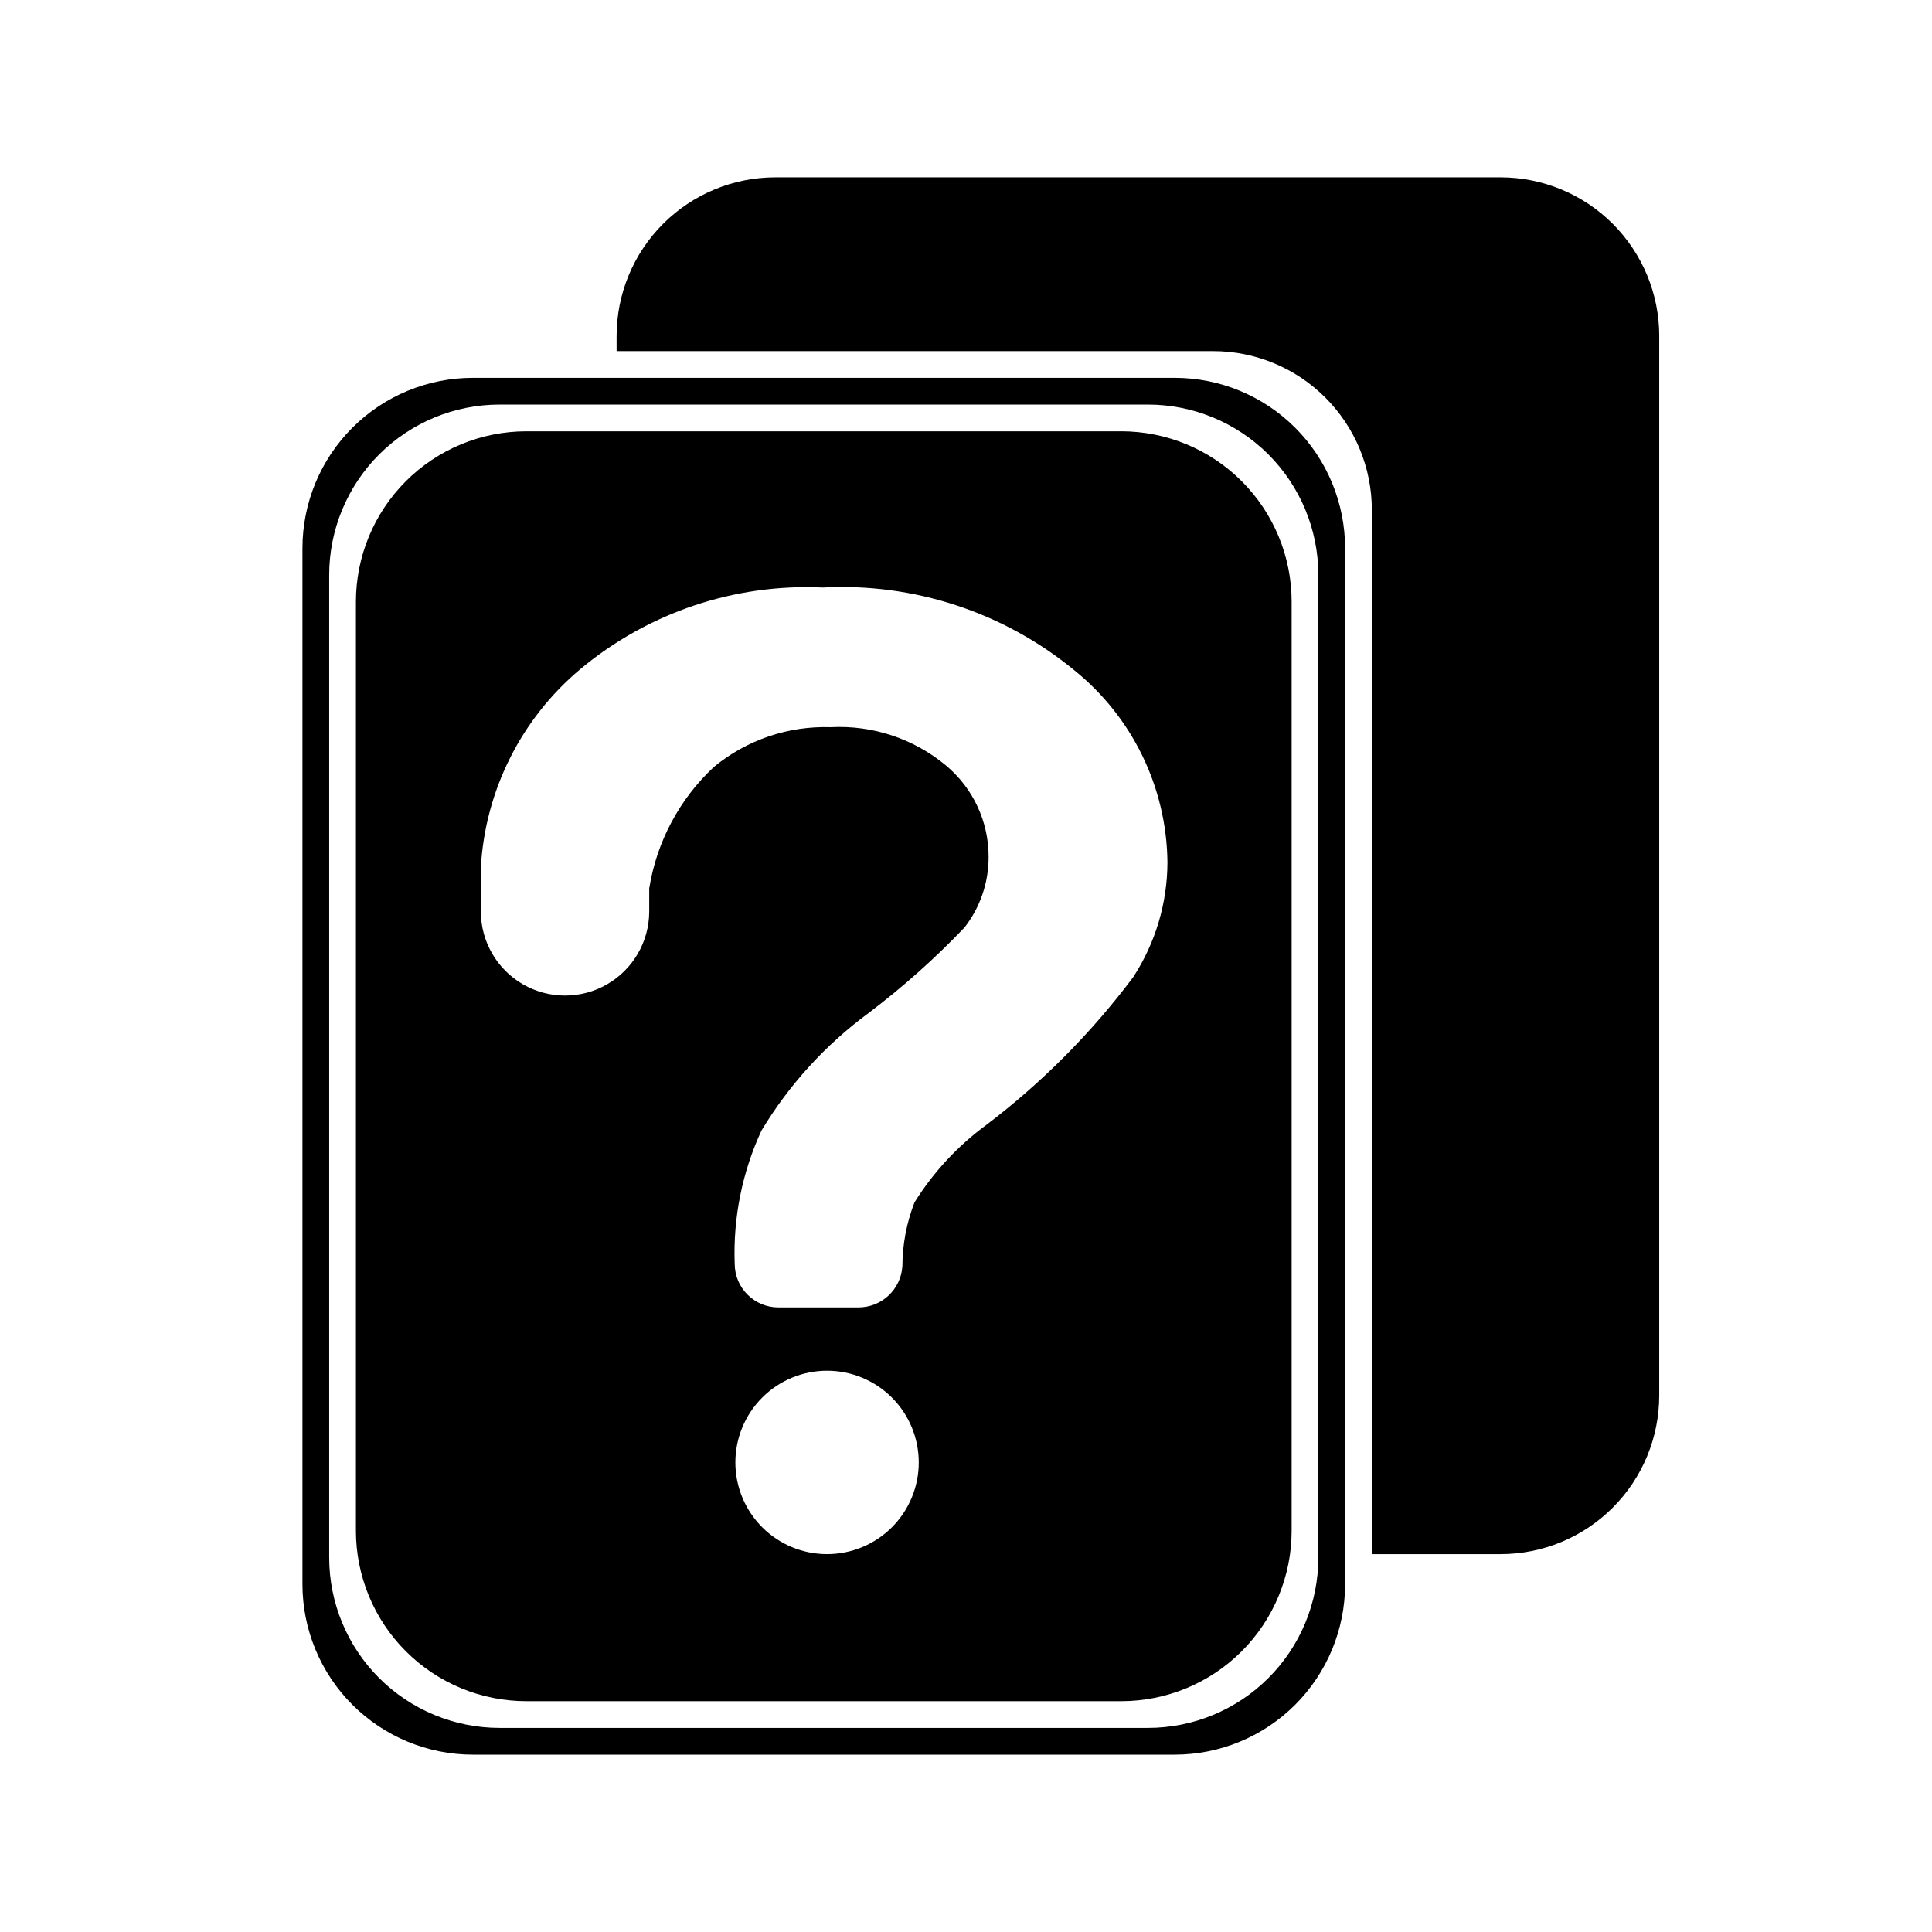
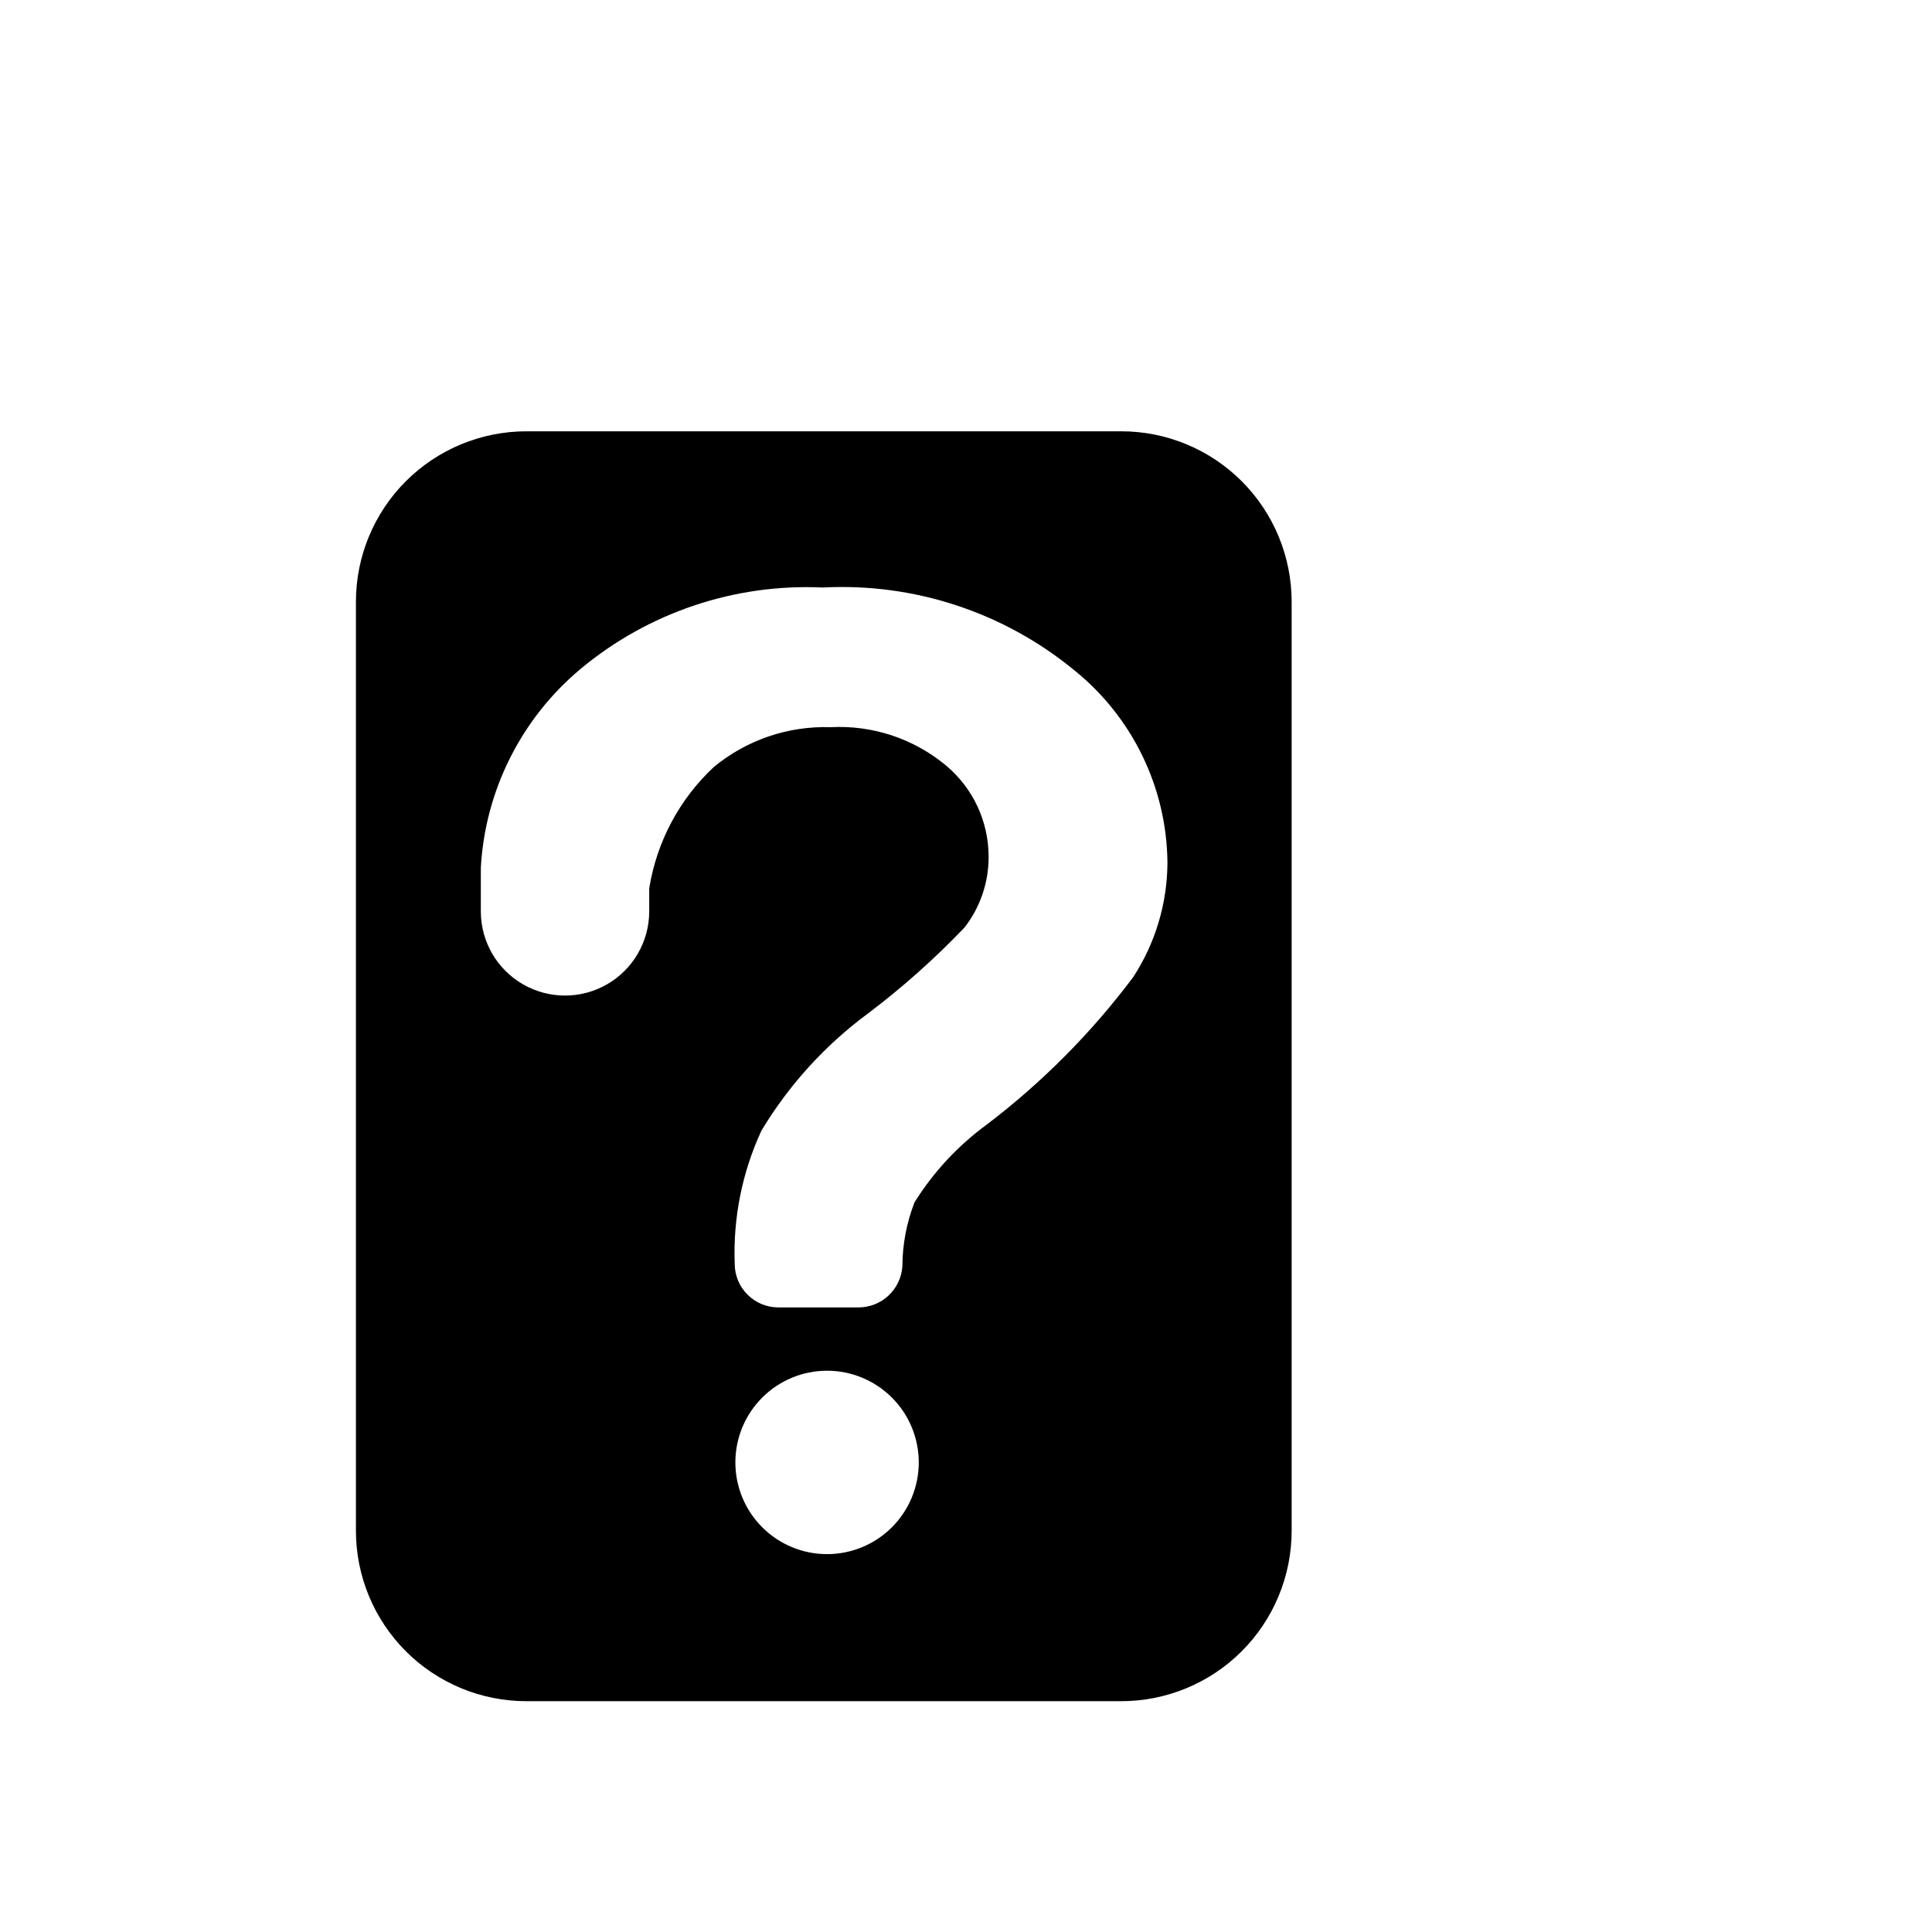
<svg xmlns="http://www.w3.org/2000/svg" fill="#000000" width="800px" height="800px" version="1.1" viewBox="144 144 512 512">
  <g>
-     <path d="m455.3 244.13h-185.98c-11.98 0-23.469 4.758-31.938 13.227-8.473 8.473-13.23 19.961-13.23 31.938v274.54c0 11.977 4.758 23.465 13.23 31.938 8.469 8.469 19.957 13.227 31.938 13.227h185.98c11.977 0 23.465-4.758 31.938-13.227 8.469-8.473 13.227-19.961 13.227-31.938v-274.54c0-11.977-4.758-23.465-13.227-31.938-8.473-8.469-19.961-13.227-31.938-13.227zm38.082 312.62h-0.004c0 11.98-4.758 23.469-13.227 31.938-8.473 8.469-19.961 13.227-31.938 13.227h-171.81c-11.977 0-23.465-4.758-31.934-13.227-8.473-8.469-13.23-19.957-13.23-31.938v-260.37c0-11.977 4.758-23.465 13.23-31.938 8.469-8.469 19.957-13.227 31.934-13.227h171.81c11.977 0 23.465 4.758 31.938 13.227 8.469 8.473 13.227 19.961 13.227 31.938z" />
-     <path d="m583.71 233.06v280.74c0 11.156-4.43 21.855-12.32 29.742-7.887 7.891-18.59 12.32-29.746 12.32h-34.094v-276.75c0-11.156-4.434-21.855-12.32-29.746-7.891-7.887-18.59-12.32-29.746-12.32h-158.08v-3.984c0-11.156 4.434-21.855 12.324-29.746 7.887-7.887 18.586-12.32 29.742-12.32h192.18c11.16 0 21.859 4.434 29.746 12.32 7.891 7.891 12.32 18.59 12.32 29.746z" />
    <path d="m441.13 258.3h-157.64c-11.977 0-23.465 4.762-31.938 13.23-8.469 8.469-13.227 19.957-13.227 31.938v246.2-0.004c0 11.98 4.758 23.469 13.227 31.938 8.473 8.473 19.961 13.23 31.938 13.23h157.64c11.98 0 23.469-4.758 31.938-13.23 8.469-8.469 13.23-19.957 13.23-31.938v-246.2c0-11.98-4.762-23.469-13.23-31.938s-19.957-13.23-31.938-13.23zm-77.949 297.56c-6.445 0-12.629-2.559-17.184-7.117-4.559-4.559-7.117-10.738-7.117-17.184s2.559-12.629 7.117-17.184c4.555-4.559 10.738-7.121 17.184-7.121 6.445 0 12.625 2.562 17.184 7.121 4.559 4.555 7.117 10.738 7.117 17.184s-2.559 12.625-7.117 17.184c-4.559 4.559-10.738 7.117-17.184 7.117zm81.121-152.9c-11.07 14.766-24.141 27.922-38.832 39.09-7.625 5.578-14.109 12.566-19.113 20.582-2.098 5.394-3.188 11.129-3.215 16.914-0.387 6.172-5.519 10.969-11.703 10.934h-21.148c-6.383 0.004-11.566-5.16-11.586-11.547v-0.043 0.004c-0.449-12.16 1.98-24.25 7.094-35.289 7.312-12.145 16.953-22.727 28.367-31.133 9.066-6.859 17.57-14.438 25.426-22.66 4.16-5.336 6.414-11.914 6.398-18.68 0.035-9.383-4.117-18.293-11.328-24.301-8.543-7.094-19.441-10.707-30.527-10.121-11.262-0.371-22.273 3.379-30.965 10.551-9.125 8.52-15.148 19.84-17.121 32.172v6.219c-0.047 7.941-4.312 15.258-11.195 19.211-6.883 3.957-15.352 3.957-22.238 0-6.883-3.953-11.145-11.27-11.191-19.211v-11.75c1.152-20.422 10.699-39.453 26.375-52.586 17.961-14.992 40.887-22.707 64.258-21.621 24.152-1.27 47.906 6.535 66.594 21.887 15.453 12.422 24.527 31.113 24.734 50.938-0.023 10.812-3.18 21.383-9.082 30.441z" />
  </g>
</svg>